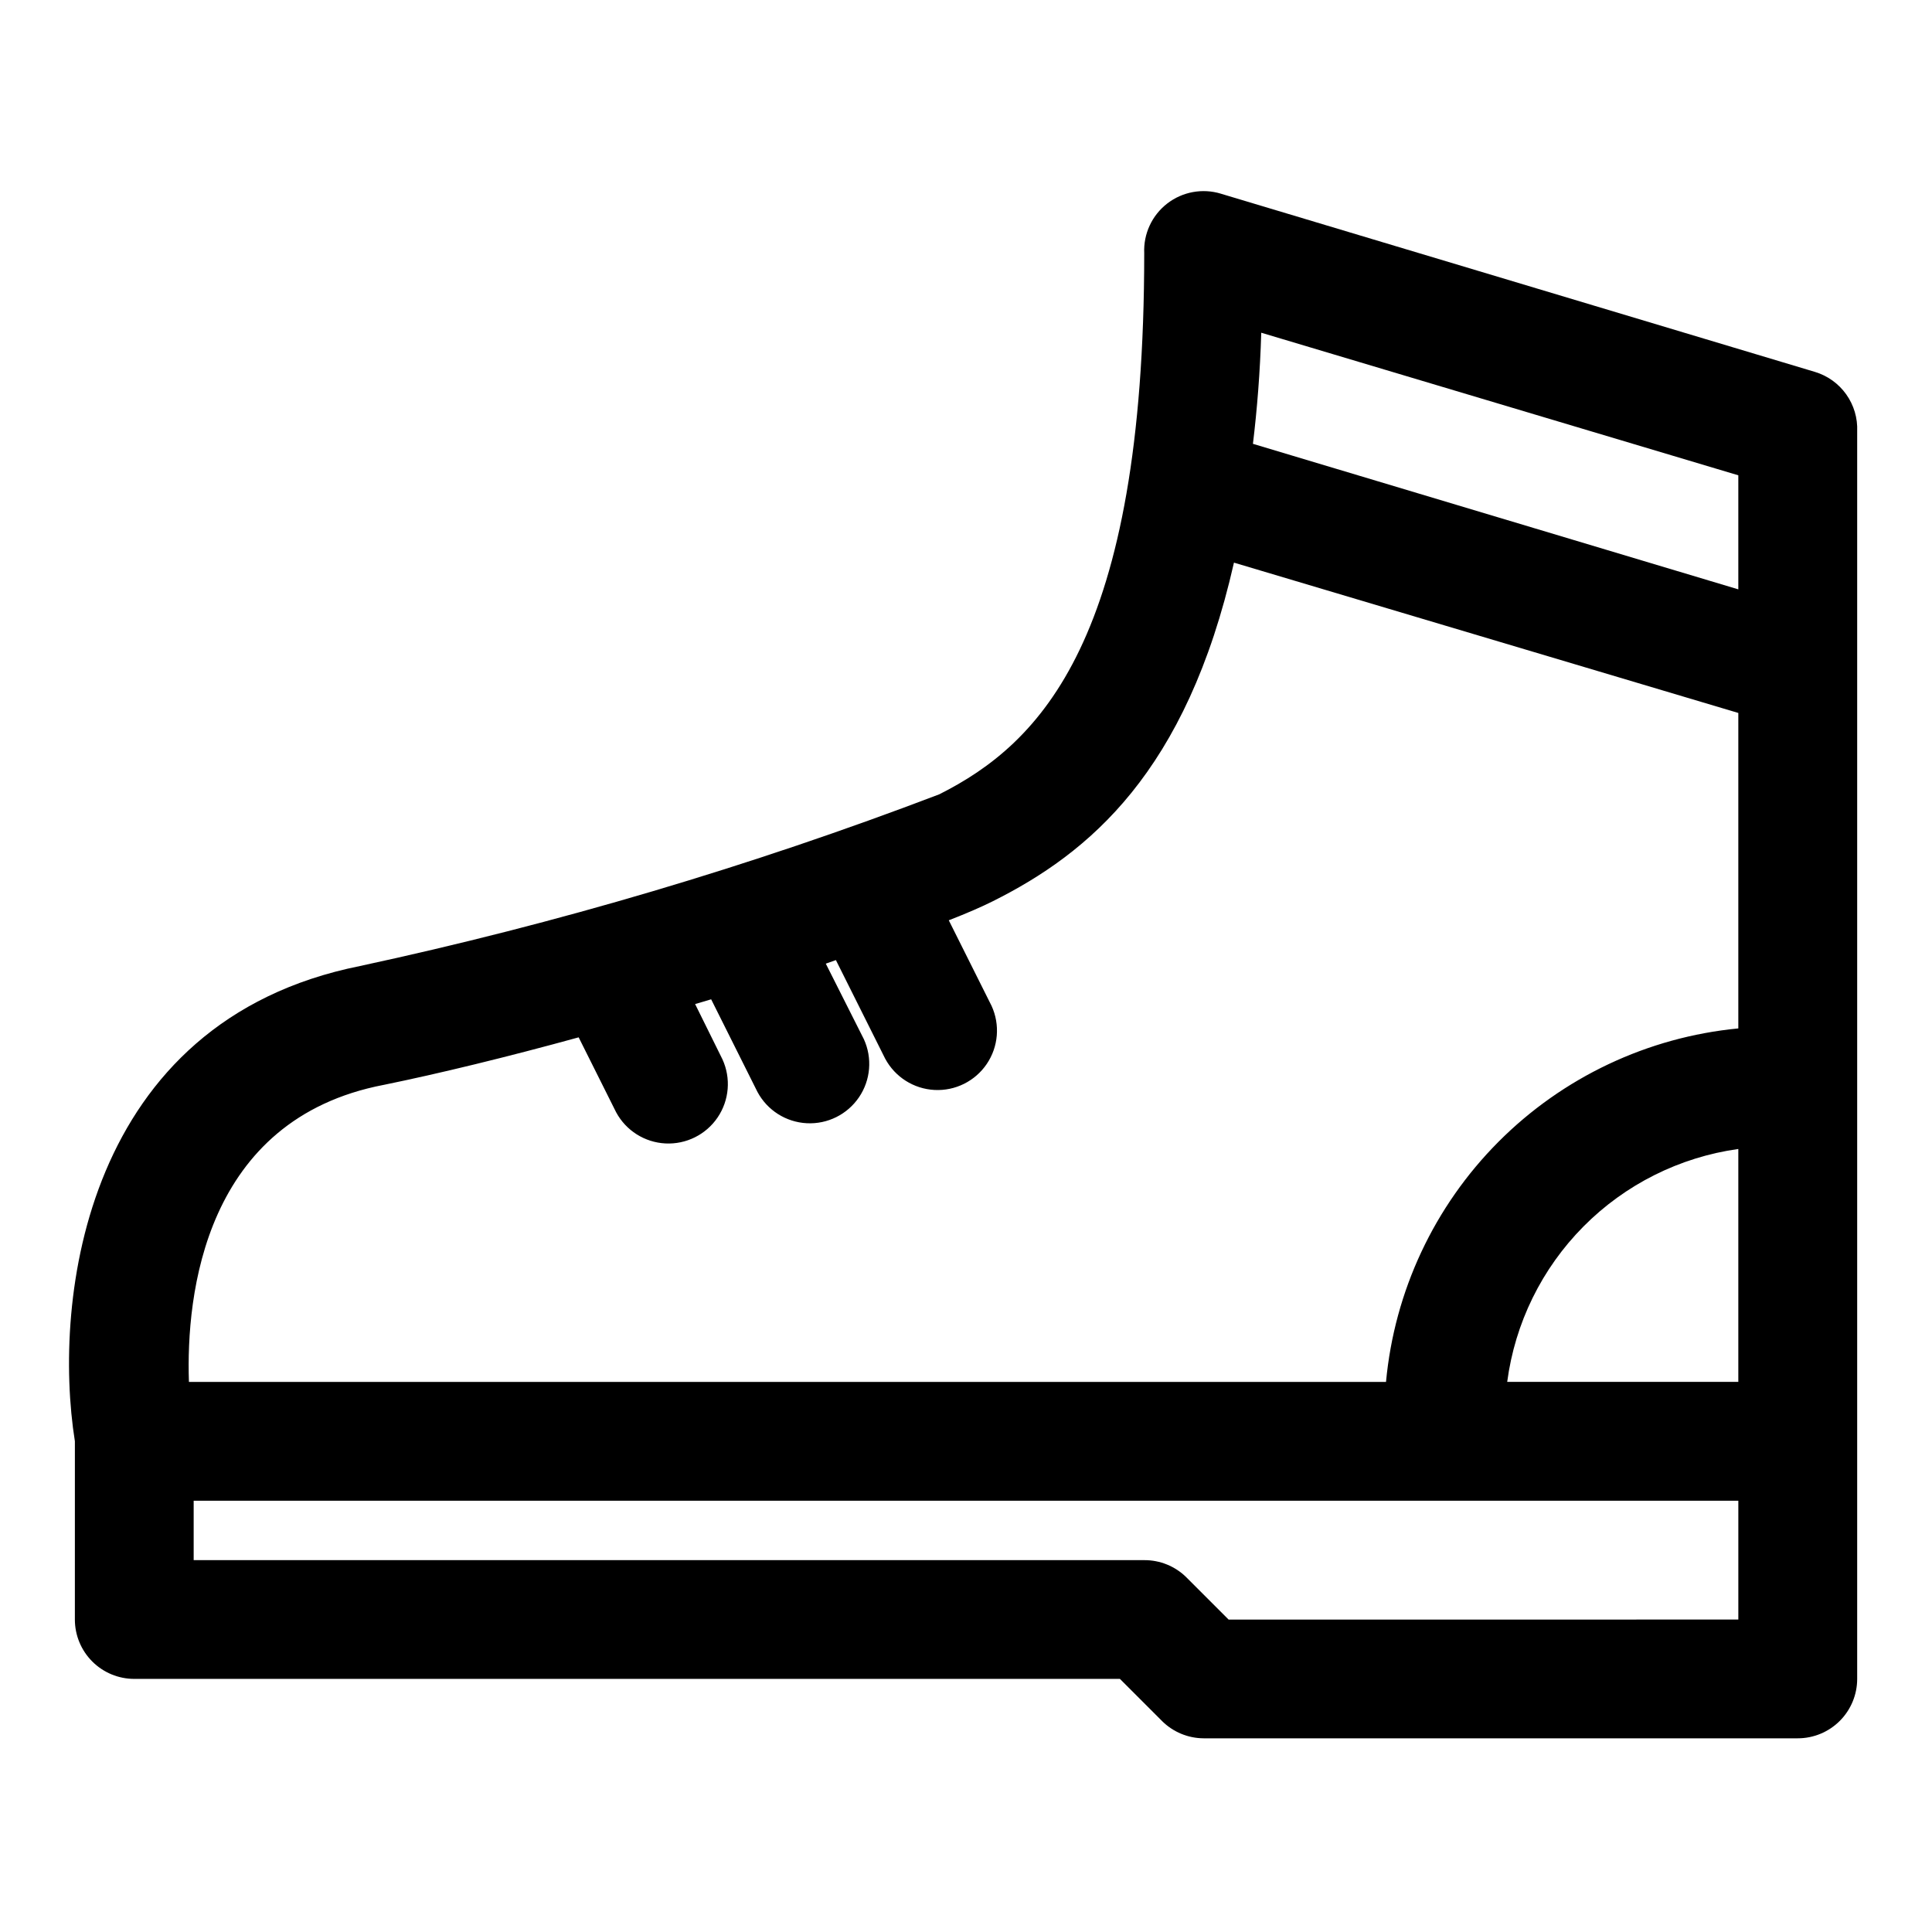
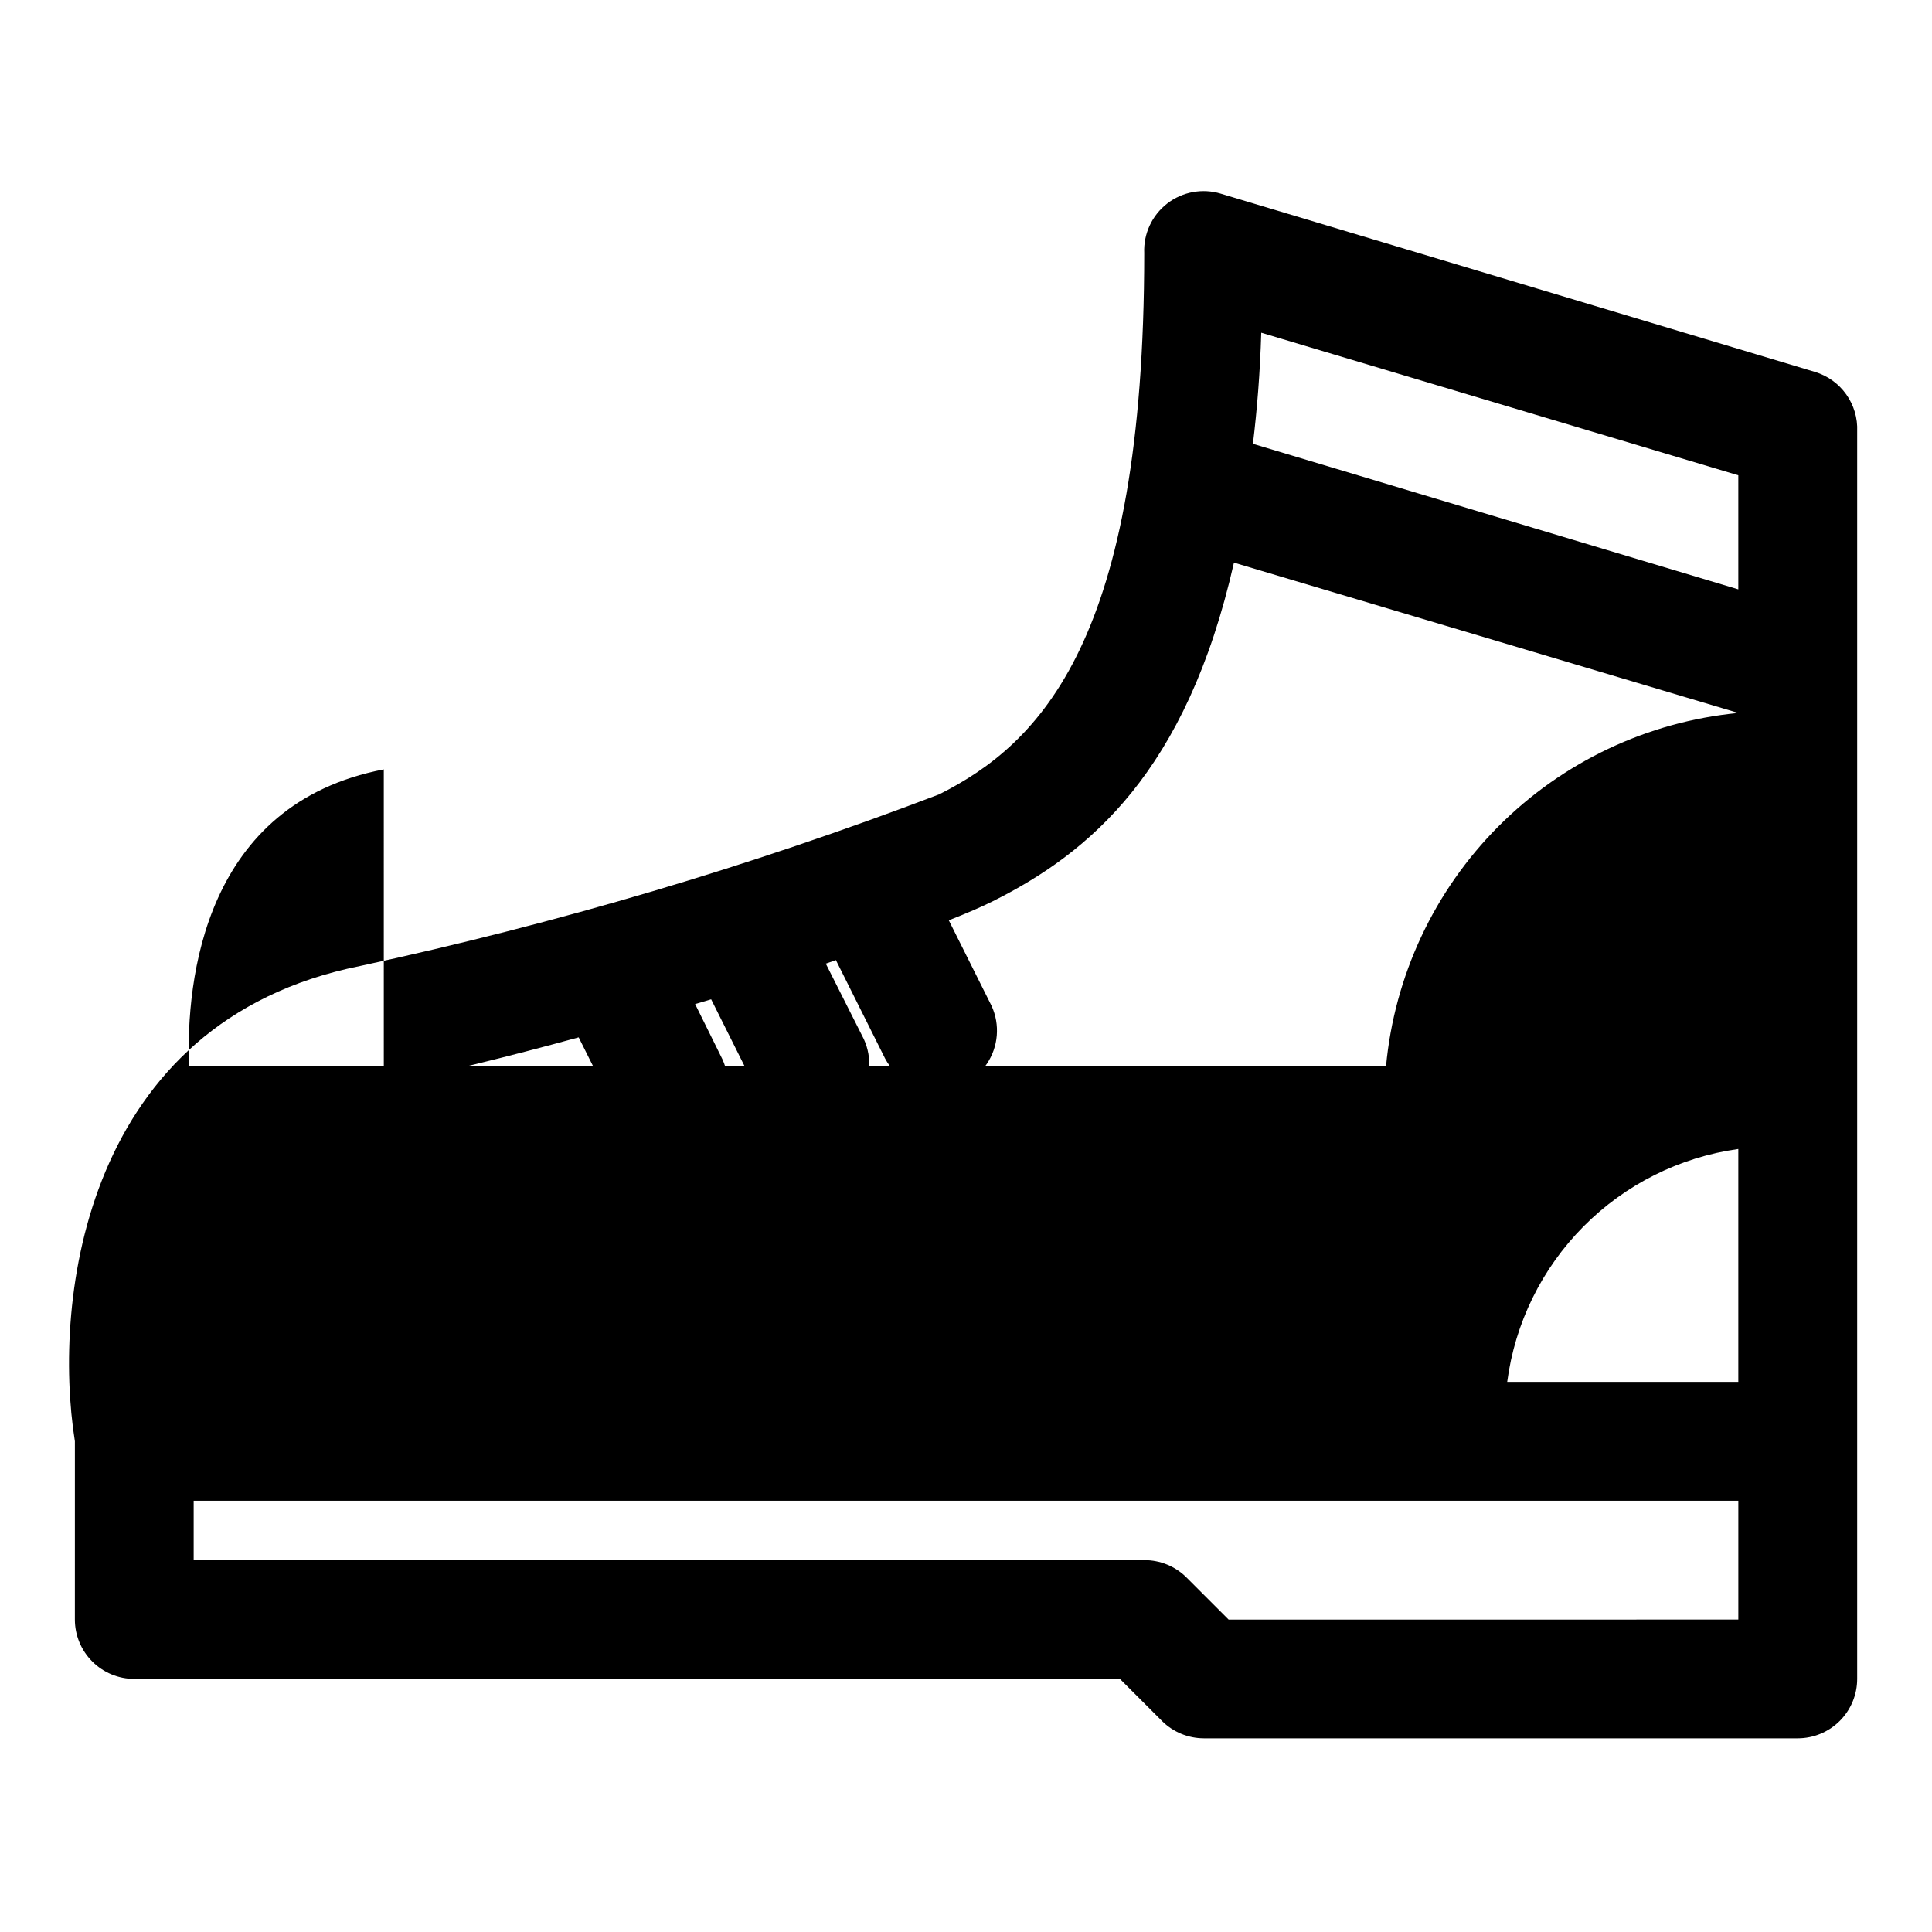
<svg xmlns="http://www.w3.org/2000/svg" fill="#000000" width="800px" height="800px" version="1.1" viewBox="144 144 512 512">
-   <path d="m624.98 242.56-157.44-47.23v-0.004c-4.887-1.484-10.188-0.508-14.227 2.621-4.035 3.129-6.305 8.023-6.082 13.125 0 102.34-27.395 129.89-54.316 143.43-49.941 19.039-101.26 34.25-153.5 45.5-73.051 14.641-81.555 88.324-75.57 125.95l-0.004 47.23c0 4.176 1.66 8.18 4.613 11.133s6.957 4.609 11.133 4.609h261.2l11.18 11.18h-0.004c2.934 2.91 6.891 4.547 11.023 4.566h157.44c4.176 0 8.18-1.66 11.133-4.613s4.613-6.957 4.613-11.133v-330.62c0.148-3.492-0.871-6.934-2.894-9.785s-4.938-4.945-8.285-5.957zm-81.555 267.65c2.055-15.57 9.156-30.035 20.219-41.184 11.062-11.148 25.473-18.359 41.027-20.535v61.719zm61.246-240.25v30.227l-128.63-38.57c1.102-9.133 1.891-18.895 2.203-29.441zm-358.96 161.54c14.641-2.992 32.746-7.398 51.641-12.594l9.918 19.836c2.606 4.856 7.555 7.996 13.059 8.281 5.5 0.285 10.754-2.324 13.848-6.887 3.09-4.559 3.574-10.402 1.277-15.41l-7.242-14.641 4.25-1.258 12.281 24.562v-0.004c2.602 4.856 7.555 7.996 13.055 8.281 5.504 0.289 10.754-2.324 13.848-6.883 3.094-4.559 3.578-10.402 1.277-15.41l-10.078-19.996 2.676-0.945 13.066 26.137h0.004c2.606 4.856 7.559 7.996 13.059 8.281 5.5 0.289 10.754-2.324 13.848-6.883 3.09-4.559 3.574-10.402 1.277-15.41l-11.336-22.672c4.879-1.891 8.816-3.621 11.652-5.039 25.504-12.754 51.324-34.164 63.922-89.742l133.66 39.836v83.602c-24.031 2.312-46.5 12.934-63.543 30.031-17.043 17.102-27.586 39.605-29.82 63.645h-317.24c-0.789-23.145 4.094-69.59 51.641-78.719zm223.88 141.7-11.18-11.18h0.004c-2.973-2.945-6.996-4.59-11.18-4.566h-251.91v-15.742h409.35v31.488z" />
+   <path d="m624.98 242.56-157.44-47.23v-0.004c-4.887-1.484-10.188-0.508-14.227 2.621-4.035 3.129-6.305 8.023-6.082 13.125 0 102.34-27.395 129.89-54.316 143.43-49.941 19.039-101.26 34.25-153.5 45.5-73.051 14.641-81.555 88.324-75.57 125.95l-0.004 47.23c0 4.176 1.66 8.18 4.613 11.133s6.957 4.609 11.133 4.609h261.2l11.18 11.18h-0.004c2.934 2.91 6.891 4.547 11.023 4.566h157.44c4.176 0 8.18-1.66 11.133-4.613s4.613-6.957 4.613-11.133v-330.62c0.148-3.492-0.871-6.934-2.894-9.785s-4.938-4.945-8.285-5.957zm-81.555 267.65c2.055-15.57 9.156-30.035 20.219-41.184 11.062-11.148 25.473-18.359 41.027-20.535v61.719zm61.246-240.25v30.227l-128.63-38.57c1.102-9.133 1.891-18.895 2.203-29.441zm-358.96 161.54c14.641-2.992 32.746-7.398 51.641-12.594l9.918 19.836c2.606 4.856 7.555 7.996 13.059 8.281 5.5 0.285 10.754-2.324 13.848-6.887 3.09-4.559 3.574-10.402 1.277-15.41l-7.242-14.641 4.25-1.258 12.281 24.562v-0.004c2.602 4.856 7.555 7.996 13.055 8.281 5.504 0.289 10.754-2.324 13.848-6.883 3.094-4.559 3.578-10.402 1.277-15.41l-10.078-19.996 2.676-0.945 13.066 26.137h0.004c2.606 4.856 7.559 7.996 13.059 8.281 5.5 0.289 10.754-2.324 13.848-6.883 3.09-4.559 3.574-10.402 1.277-15.41l-11.336-22.672c4.879-1.891 8.816-3.621 11.652-5.039 25.504-12.754 51.324-34.164 63.922-89.742l133.66 39.836c-24.031 2.312-46.5 12.934-63.543 30.031-17.043 17.102-27.586 39.605-29.82 63.645h-317.24c-0.789-23.145 4.094-69.59 51.641-78.719zm223.88 141.7-11.18-11.18h0.004c-2.973-2.945-6.996-4.59-11.18-4.566h-251.91v-15.742h409.35v31.488z" />
</svg>